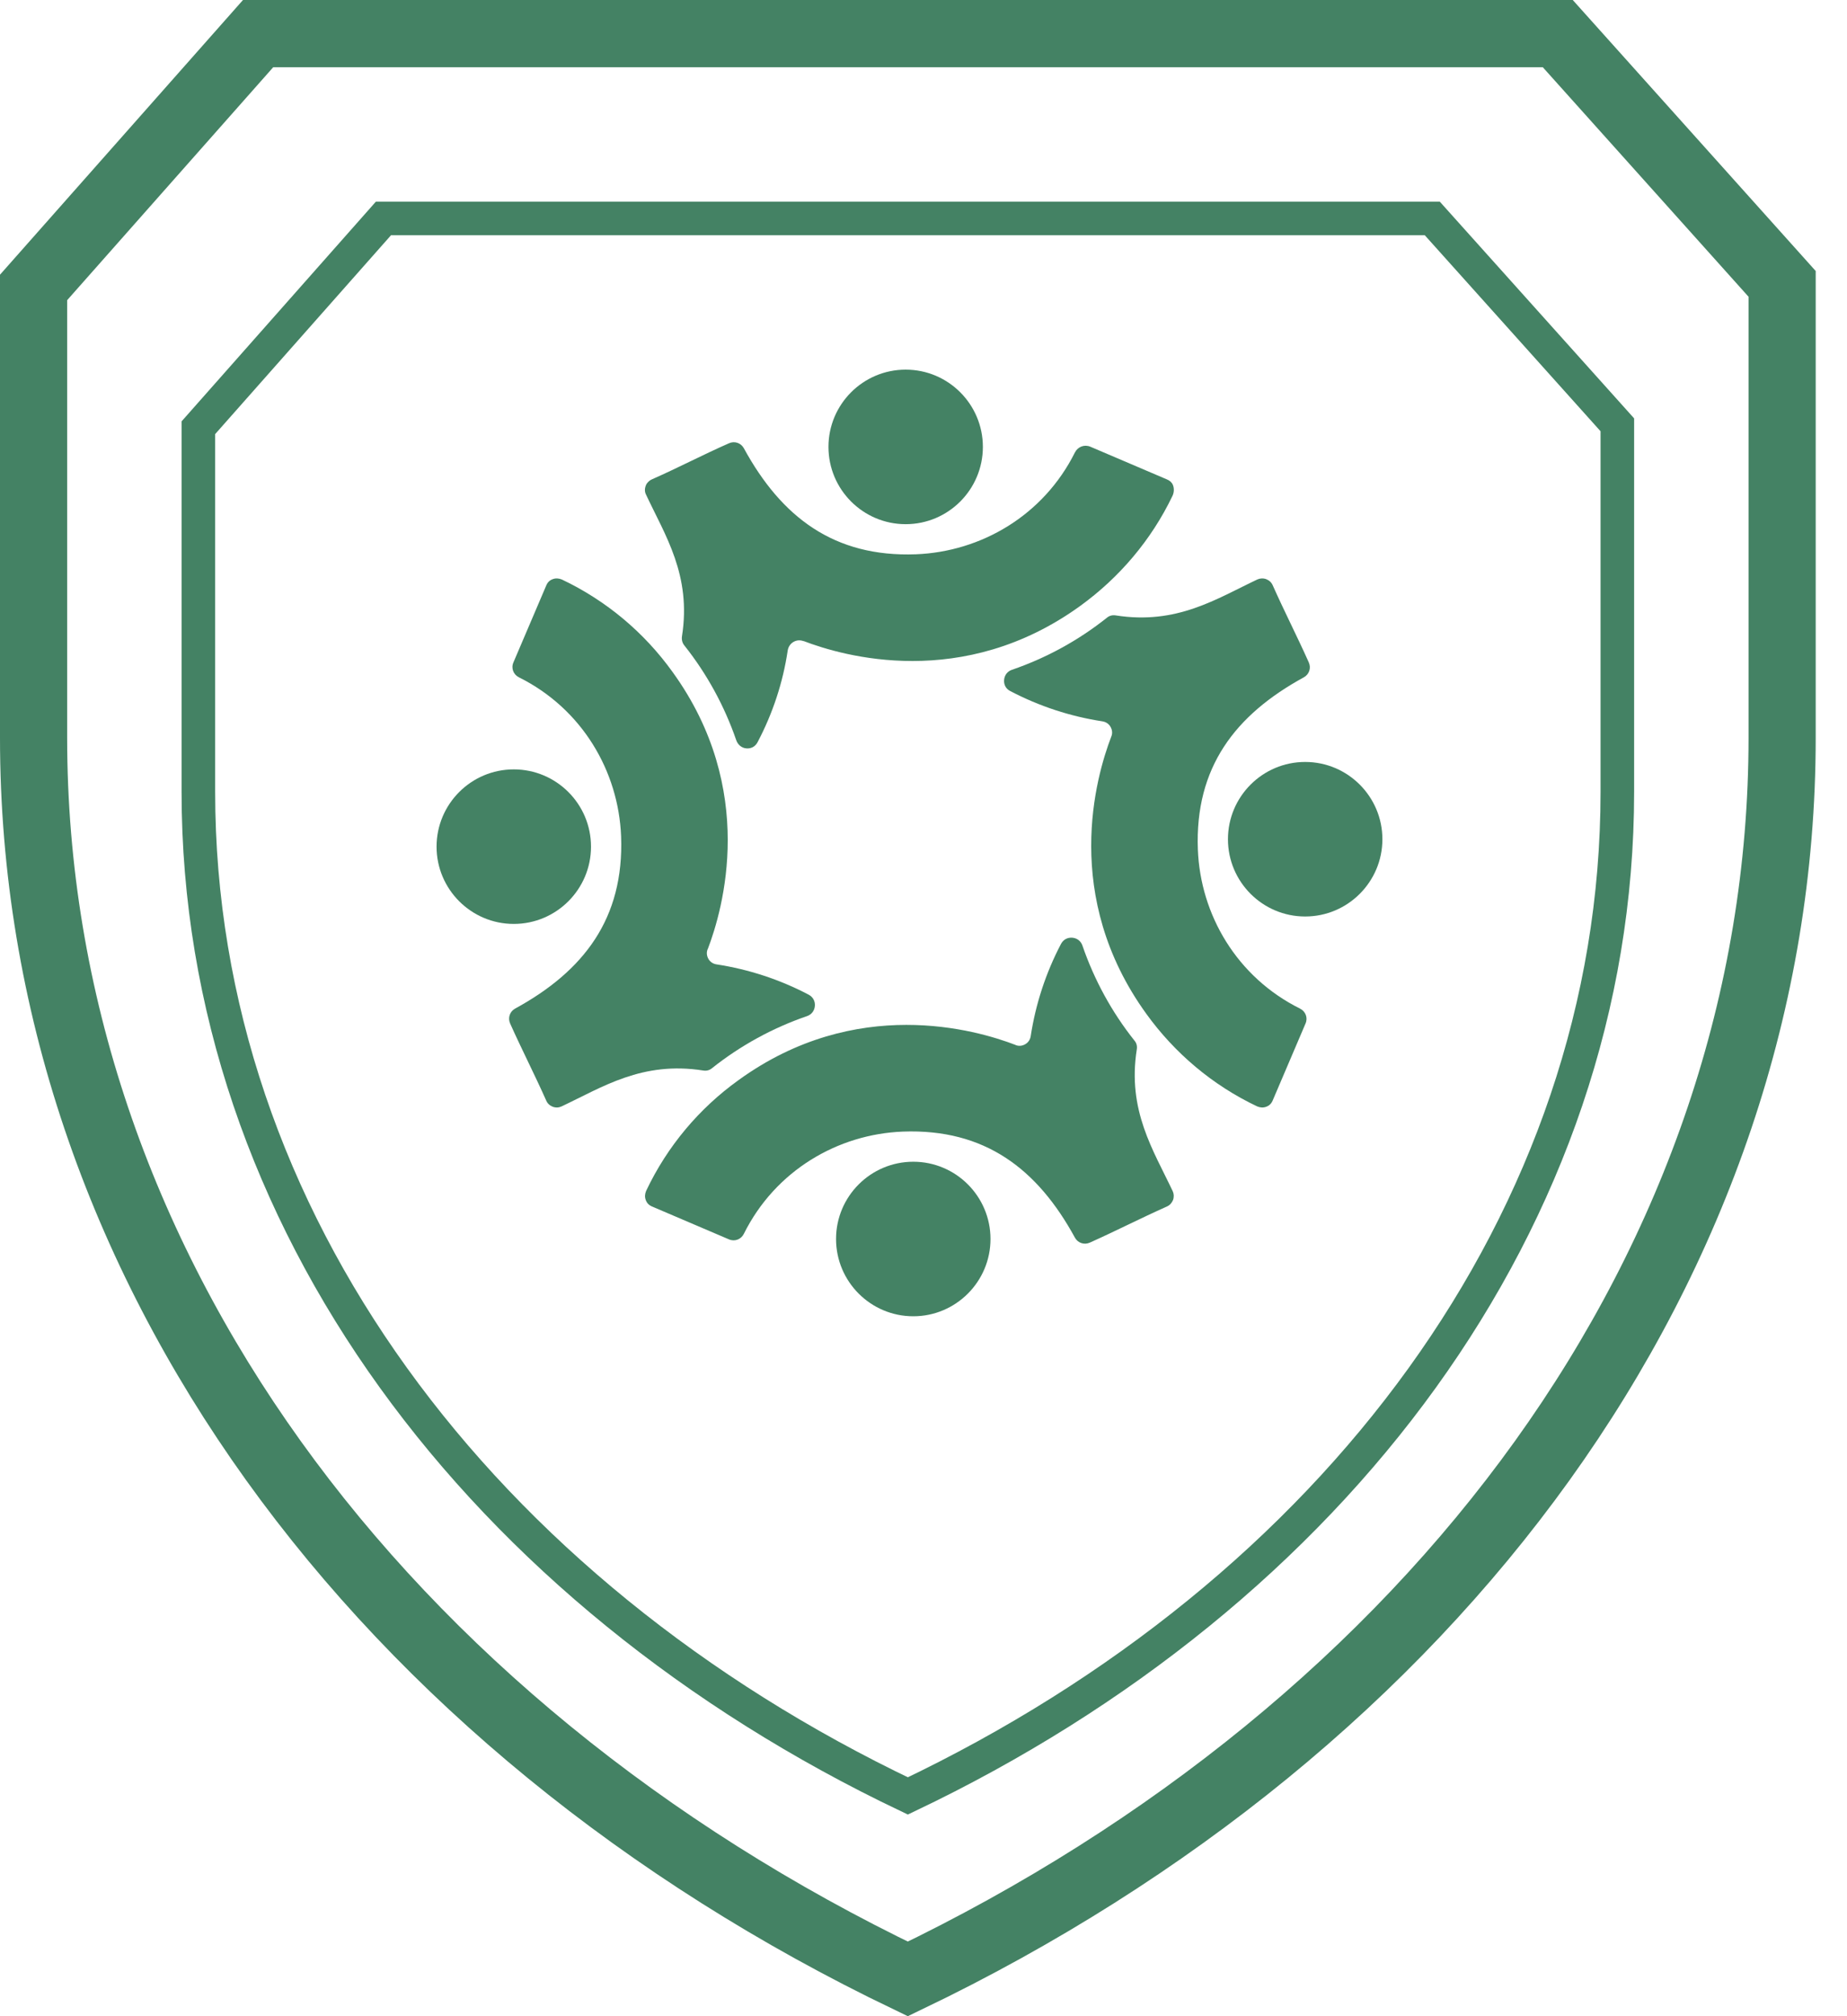
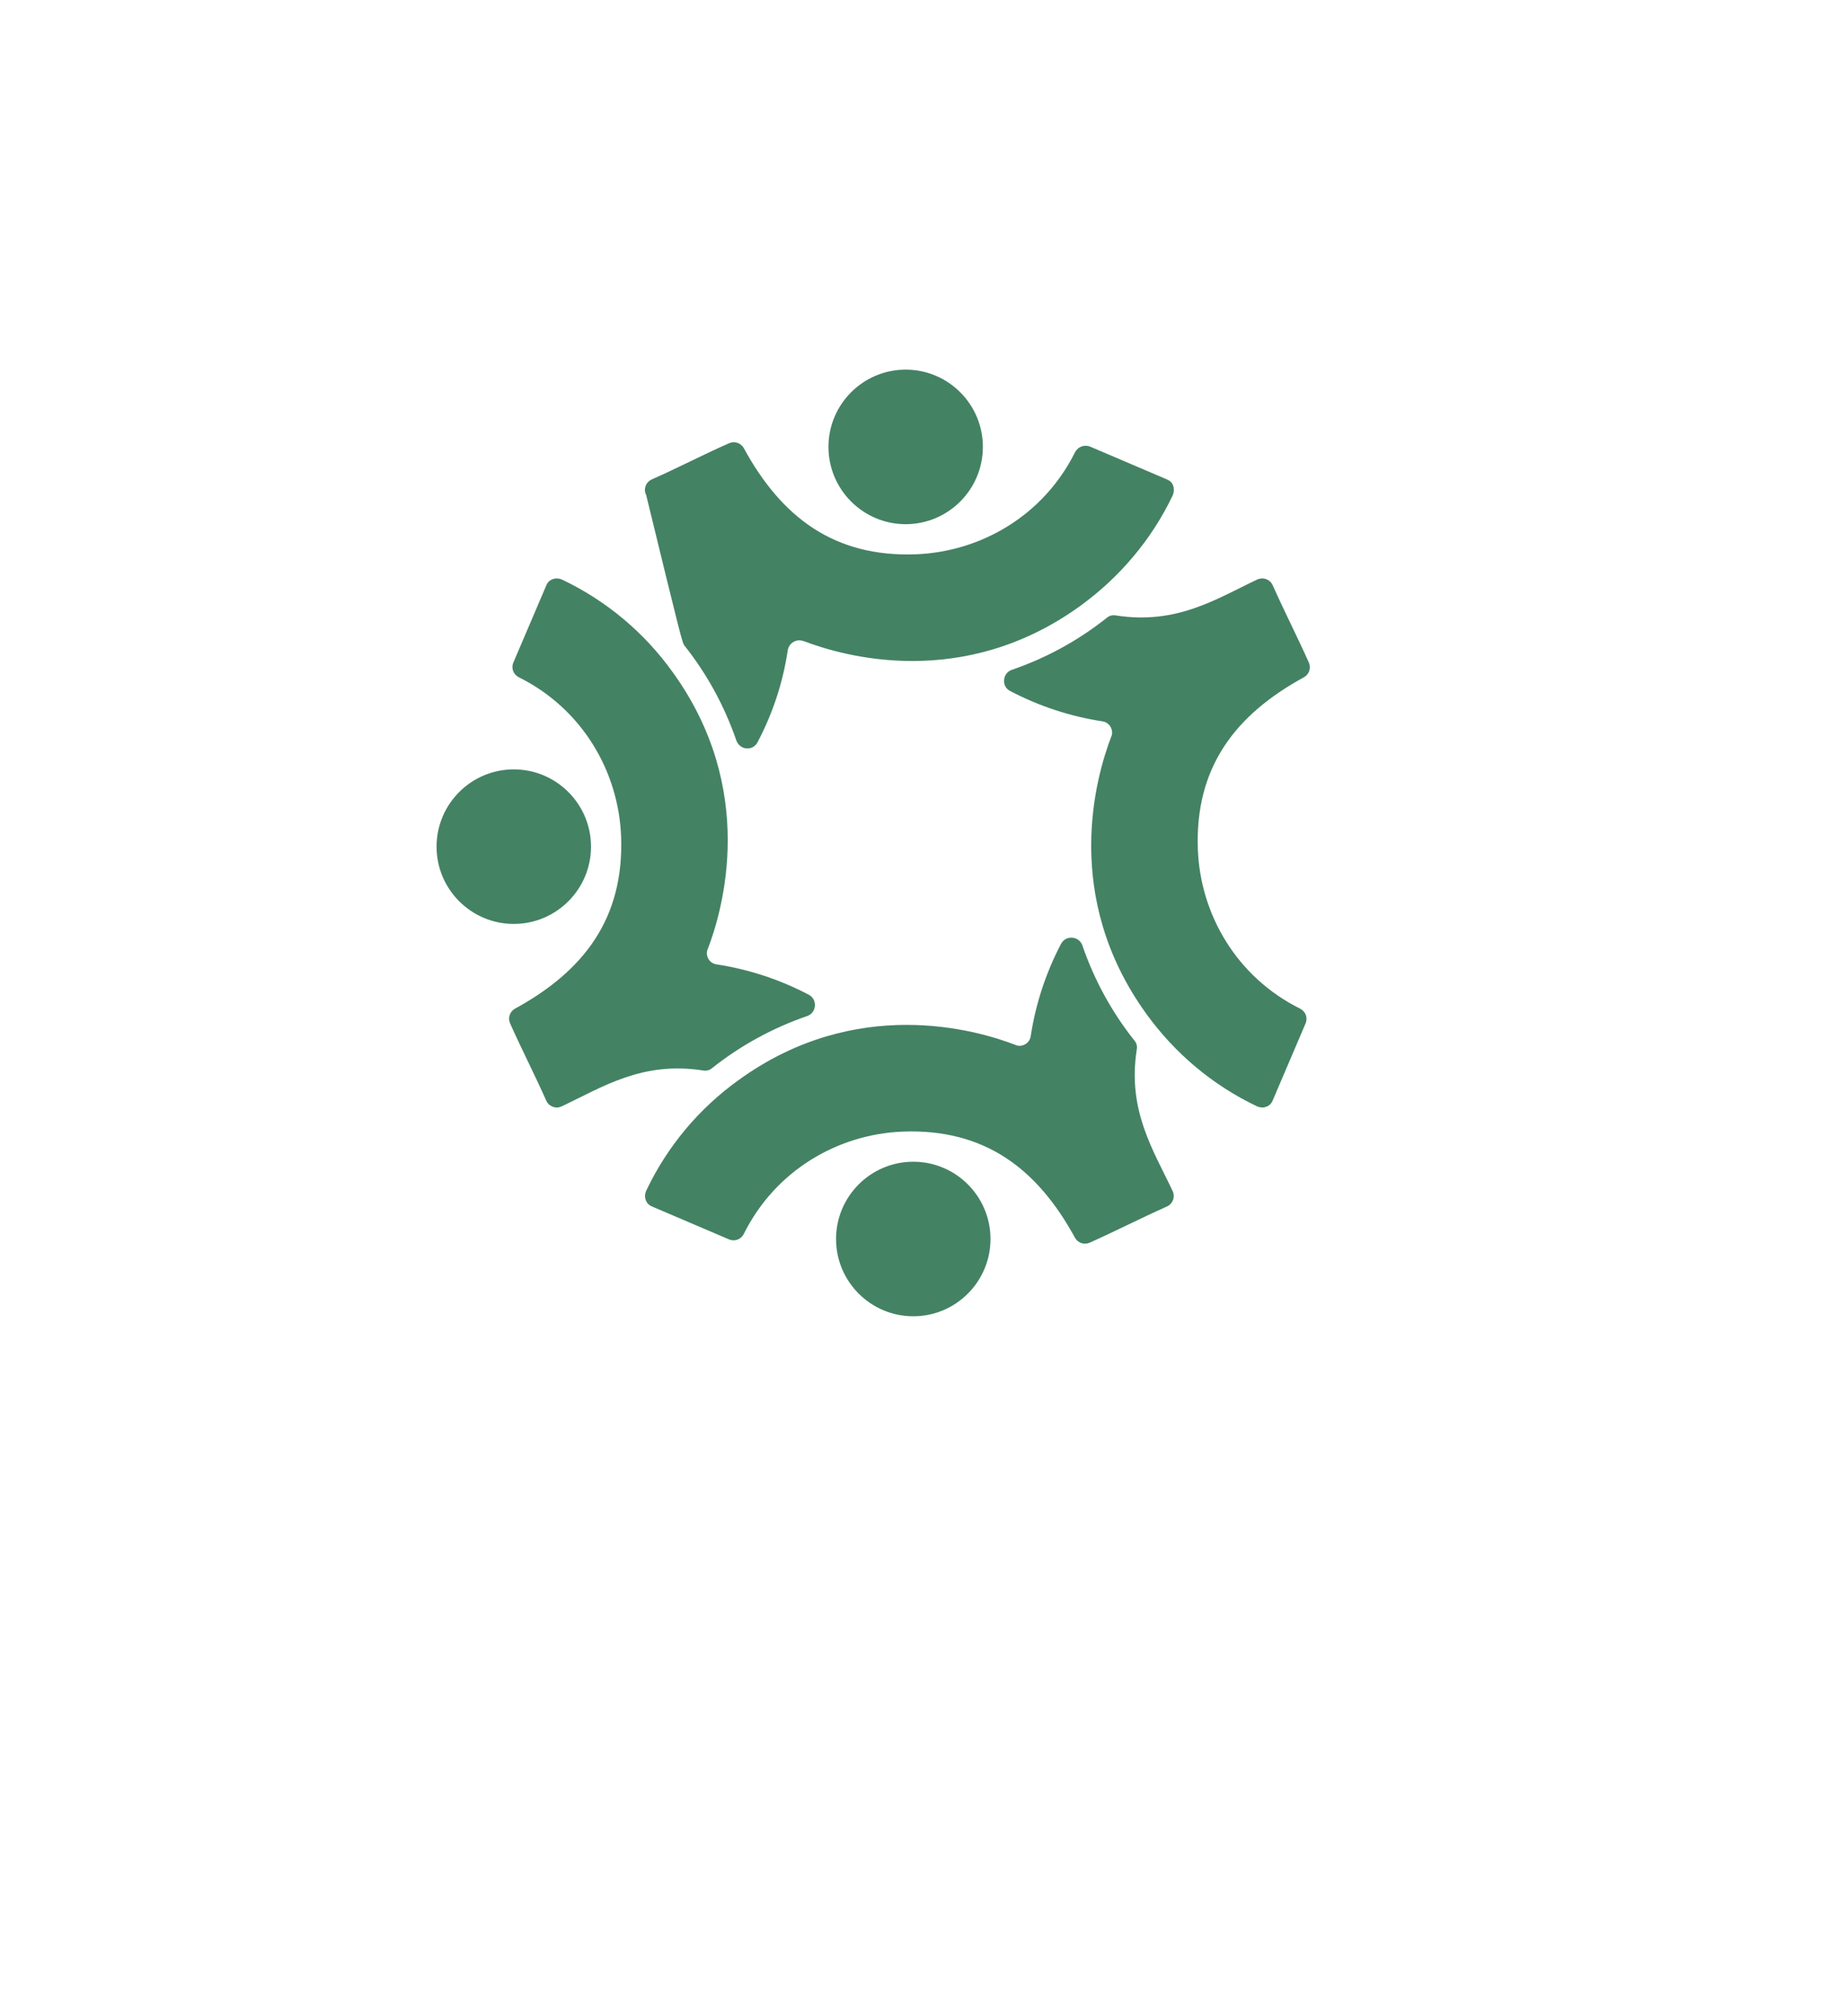
<svg xmlns="http://www.w3.org/2000/svg" width="55" height="60" viewBox="0 0 55 60" fill="none">
-   <path d="M46.387 1L53.068 8.448V21.958C53.068 37.593 42.697 51.372 27.033 58.891C11.369 51.372 1 37.592 1 21.958V8.554L7.686 1H46.387Z" stroke="#448264" stroke-width="2" />
-   <path d="M42.65 6.5L48.161 12.642V23.566C48.161 36.26 39.714 47.408 27.034 53.445C14.353 47.408 5.907 36.26 5.907 23.566V12.729L11.419 6.5H42.65Z" stroke="#448264" />
-   <path d="M23.925 19.075C25.107 19.529 28.675 20.559 32.172 18.028C33.327 17.191 34.283 16.074 34.914 14.757C34.963 14.655 34.968 14.53 34.925 14.428C34.893 14.352 34.828 14.298 34.747 14.266L32.469 13.294C32.291 13.219 32.097 13.294 32.01 13.462C31.071 15.345 29.209 16.419 27.277 16.495C24.831 16.587 23.266 15.383 22.149 13.337C22.062 13.181 21.874 13.116 21.706 13.192C20.945 13.526 20.206 13.915 19.423 14.26C19.353 14.287 19.294 14.341 19.25 14.406C19.196 14.514 19.186 14.622 19.24 14.725C19.806 15.934 20.594 17.116 20.308 18.935C20.292 19.037 20.319 19.14 20.384 19.215C21.053 20.058 21.571 21.008 21.922 22.022C21.965 22.152 22.073 22.254 22.214 22.27C22.359 22.287 22.489 22.222 22.559 22.087C23.012 21.229 23.315 20.306 23.455 19.367C23.471 19.253 23.536 19.151 23.639 19.097C23.73 19.048 23.833 19.043 23.93 19.081" fill="#448264" />
+   <path d="M23.925 19.075C25.107 19.529 28.675 20.559 32.172 18.028C33.327 17.191 34.283 16.074 34.914 14.757C34.963 14.655 34.968 14.53 34.925 14.428C34.893 14.352 34.828 14.298 34.747 14.266L32.469 13.294C32.291 13.219 32.097 13.294 32.01 13.462C31.071 15.345 29.209 16.419 27.277 16.495C24.831 16.587 23.266 15.383 22.149 13.337C22.062 13.181 21.874 13.116 21.706 13.192C20.945 13.526 20.206 13.915 19.423 14.26C19.353 14.287 19.294 14.341 19.25 14.406C19.196 14.514 19.186 14.622 19.24 14.725C20.292 19.037 20.319 19.14 20.384 19.215C21.053 20.058 21.571 21.008 21.922 22.022C21.965 22.152 22.073 22.254 22.214 22.27C22.359 22.287 22.489 22.222 22.559 22.087C23.012 21.229 23.315 20.306 23.455 19.367C23.471 19.253 23.536 19.151 23.639 19.097C23.73 19.048 23.833 19.043 23.93 19.081" fill="#448264" />
  <path d="M24.67 13.299C24.67 14.568 25.701 15.599 26.969 15.599C28.238 15.599 29.268 14.568 29.268 13.299C29.268 12.031 28.238 11 26.969 11C25.701 11 24.67 12.031 24.67 13.299Z" fill="#448264" />
  <path d="M33.09 21.925C32.636 23.107 31.605 26.675 34.137 30.173C34.974 31.333 36.102 32.294 37.435 32.925C37.527 32.963 37.618 32.969 37.705 32.936C37.797 32.904 37.861 32.839 37.899 32.747L38.876 30.459C38.952 30.286 38.876 30.097 38.714 30.016C36.825 29.077 35.745 27.215 35.67 25.282C35.578 22.837 36.782 21.272 38.828 20.155C38.984 20.068 39.049 19.88 38.973 19.712C38.633 18.951 38.25 18.206 37.899 17.418C37.861 17.332 37.797 17.272 37.705 17.235C37.613 17.202 37.521 17.208 37.44 17.245C36.226 17.818 35.044 18.6 33.225 18.314C33.128 18.298 33.036 18.32 32.96 18.384C32.113 19.059 31.152 19.583 30.132 19.933C30.002 19.977 29.911 20.09 29.9 20.236C29.889 20.376 29.954 20.5 30.083 20.565C30.947 21.018 31.875 21.321 32.825 21.466C32.933 21.483 33.02 21.542 33.068 21.628C33.122 21.72 33.133 21.828 33.09 21.925Z" fill="#448264" />
-   <path d="M38.865 22.675C37.597 22.675 36.566 23.706 36.566 24.975C36.566 26.243 37.597 27.274 38.865 27.274C40.134 27.274 41.165 26.243 41.165 24.975C41.165 23.706 40.134 22.675 38.865 22.675Z" fill="#448264" />
  <path d="M30.24 31.096C29.058 30.642 25.49 29.611 21.992 32.143C20.826 32.979 19.871 34.107 19.24 35.441C19.202 35.532 19.196 35.624 19.229 35.71C19.261 35.802 19.326 35.867 19.418 35.905L21.706 36.882C21.879 36.957 22.068 36.882 22.149 36.72C23.088 34.831 24.95 33.751 26.883 33.675C29.328 33.584 30.893 34.787 32.01 36.833C32.097 36.99 32.286 37.054 32.453 36.979C33.214 36.639 33.959 36.256 34.747 35.905C34.833 35.867 34.893 35.802 34.931 35.71C34.963 35.619 34.958 35.527 34.92 35.446C34.347 34.231 33.565 33.049 33.851 31.23C33.867 31.133 33.846 31.041 33.781 30.966C33.106 30.119 32.583 29.158 32.232 28.138C32.188 28.008 32.075 27.916 31.929 27.905C31.789 27.895 31.665 27.959 31.595 28.089C31.141 28.953 30.839 29.881 30.693 30.831C30.677 30.939 30.618 31.025 30.531 31.074C30.44 31.128 30.332 31.139 30.235 31.096" fill="#448264" />
  <path d="M29.495 36.871C29.495 35.603 28.464 34.572 27.196 34.572C25.927 34.572 24.896 35.603 24.896 36.871C24.896 38.14 25.927 39.171 27.196 39.171C28.464 39.171 29.495 38.14 29.495 36.871Z" fill="#448264" />
  <path d="M21.075 28.246C21.528 27.064 22.559 23.496 20.028 19.998C19.191 18.832 18.063 17.877 16.73 17.245C16.638 17.208 16.546 17.202 16.46 17.235C16.368 17.267 16.303 17.332 16.266 17.424L15.289 19.712C15.213 19.885 15.289 20.074 15.45 20.155C17.34 21.094 18.419 22.956 18.495 24.889C18.587 27.334 17.383 28.899 15.337 30.016C15.181 30.103 15.116 30.291 15.191 30.459C15.531 31.22 15.915 31.965 16.266 32.753C16.303 32.839 16.368 32.899 16.46 32.936C16.552 32.969 16.643 32.963 16.724 32.925C17.939 32.353 19.121 31.571 20.94 31.857C21.037 31.873 21.129 31.851 21.204 31.787C22.052 31.112 23.013 30.588 24.033 30.238C24.162 30.194 24.254 30.081 24.265 29.935C24.276 29.795 24.211 29.671 24.081 29.601C23.218 29.147 22.289 28.845 21.339 28.699C21.231 28.683 21.145 28.624 21.096 28.537C21.043 28.445 21.032 28.338 21.075 28.24" fill="#448264" />
  <path d="M15.299 27.495C16.568 27.495 17.599 26.464 17.599 25.196C17.599 23.927 16.568 22.896 15.299 22.896C14.031 22.896 13 23.927 13 25.196C13 26.464 14.031 27.495 15.299 27.495Z" fill="#448264" />
</svg>